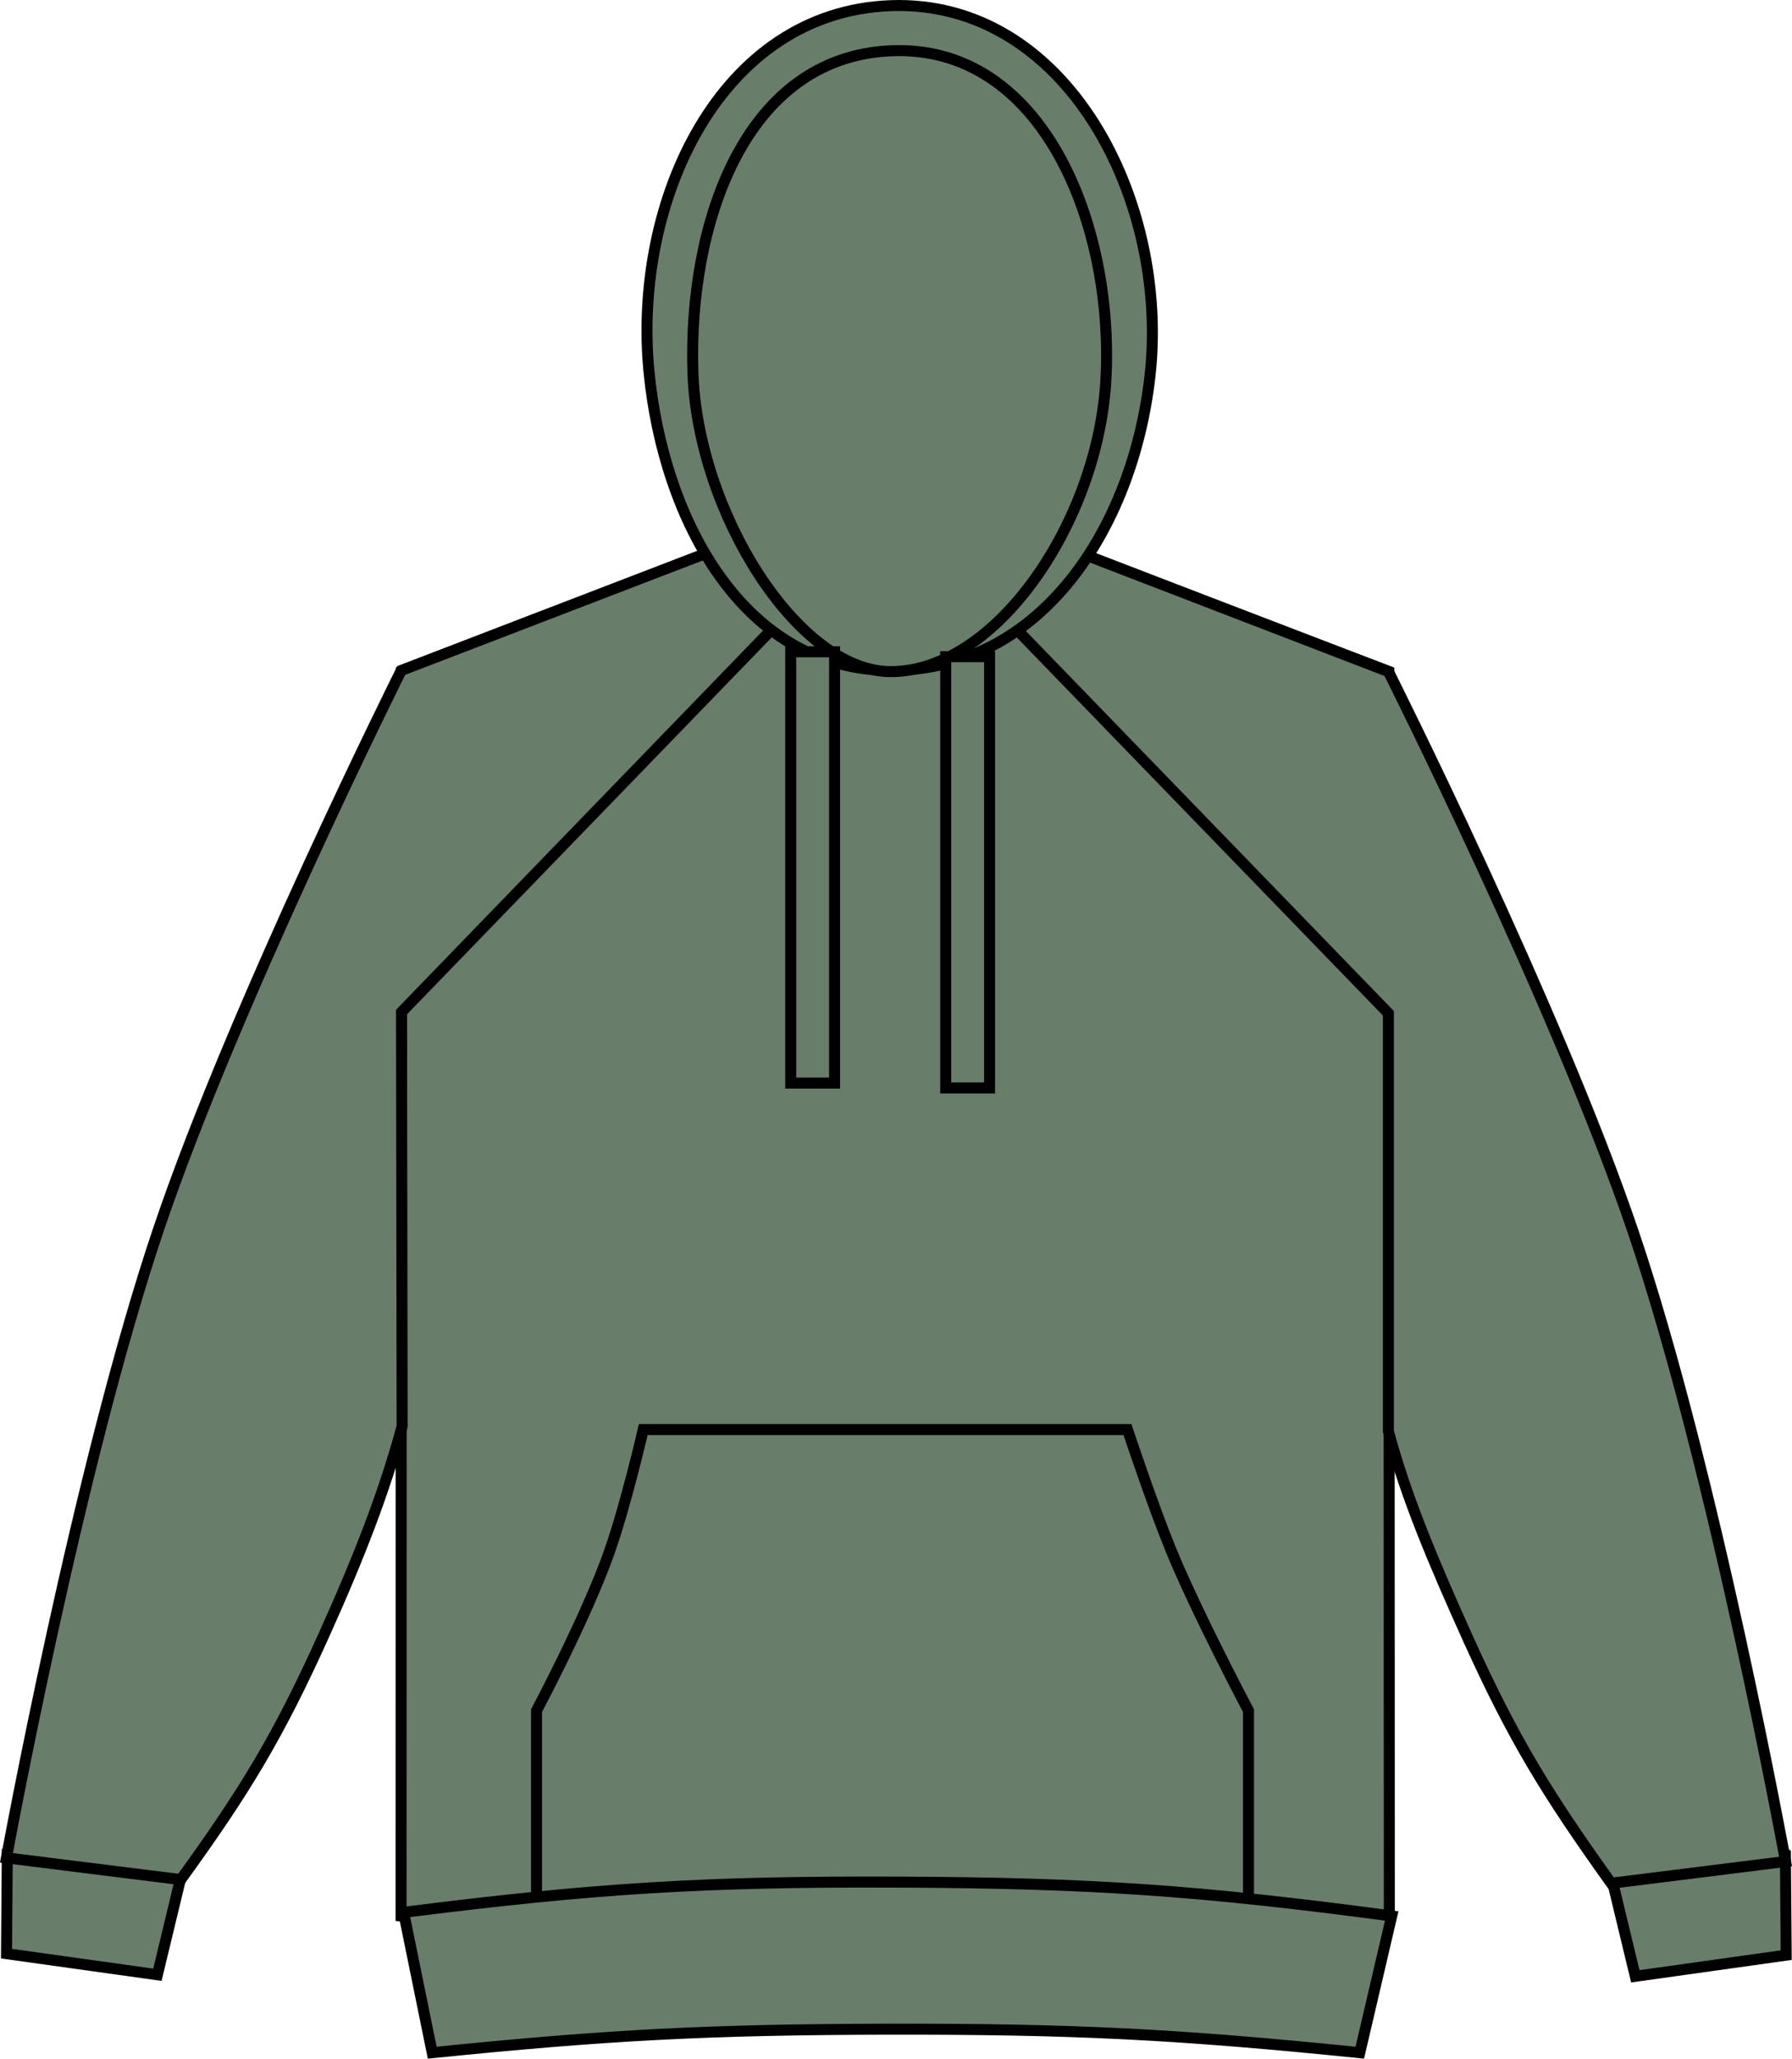
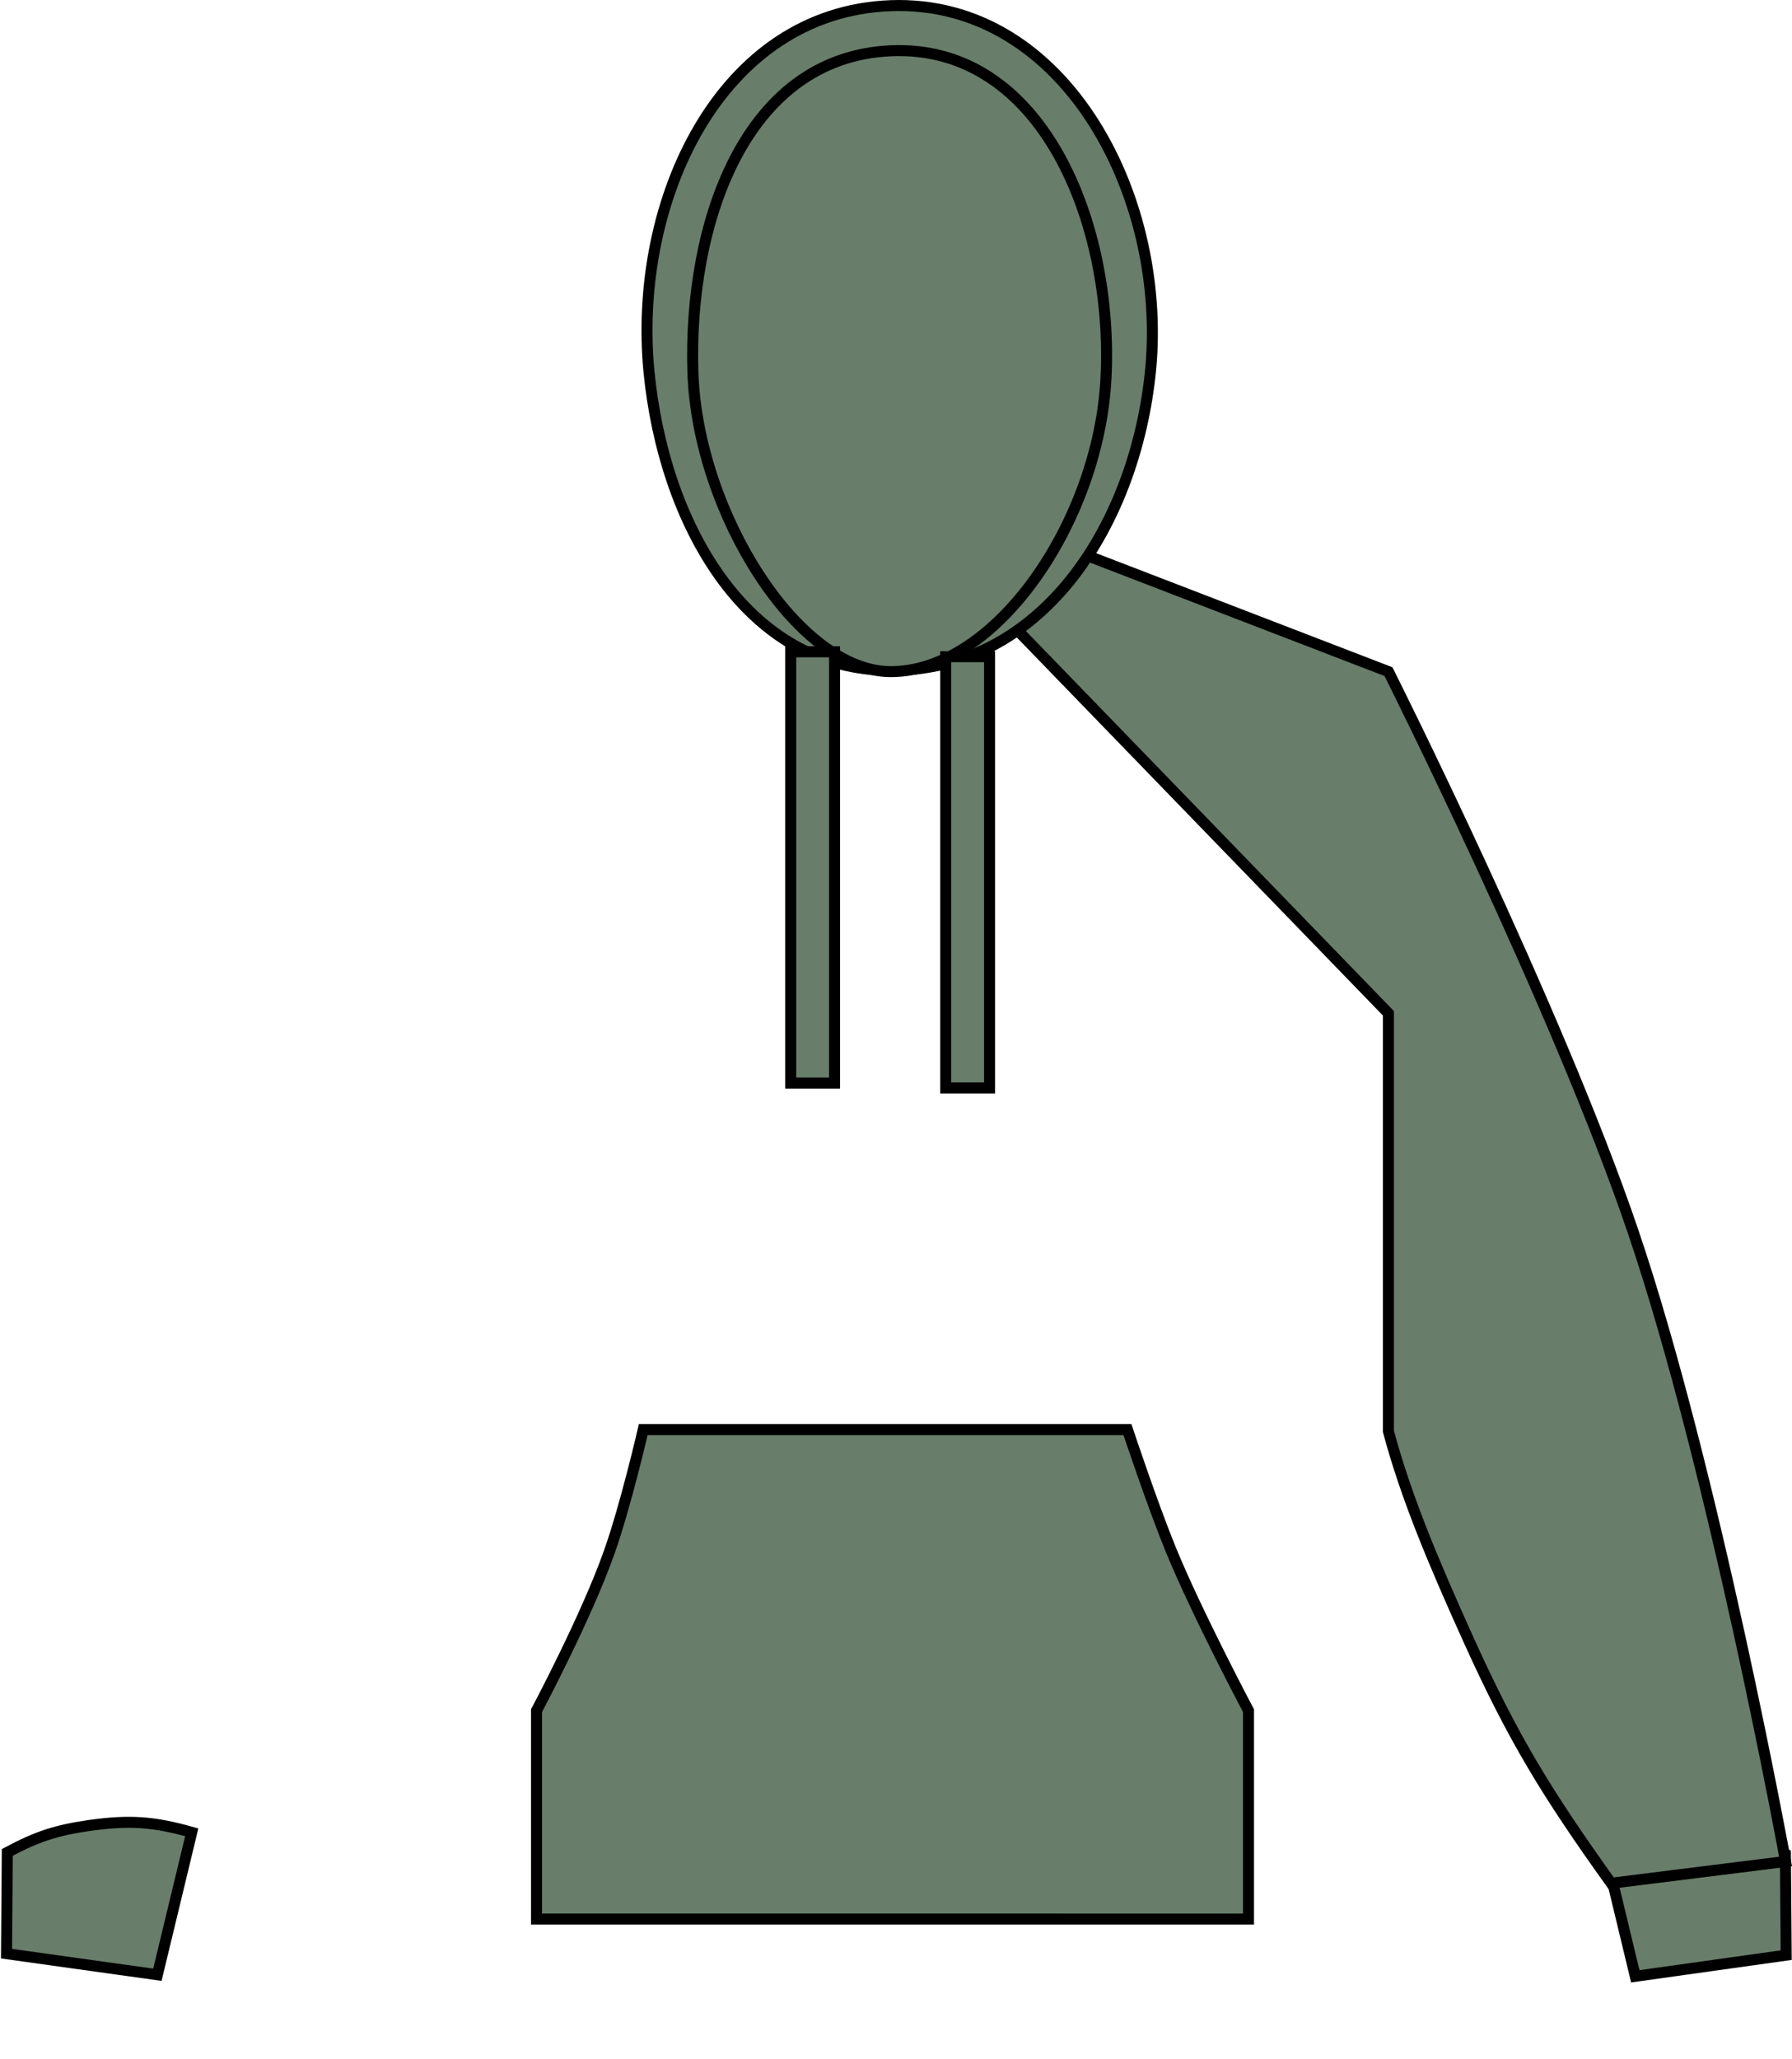
<svg xmlns="http://www.w3.org/2000/svg" version="1.1" id="leaf_green" x="0px" y="0px" viewBox="0 0 23.123 26.55" style="enable-background:new 0 0 23.123 26.55;" xml:space="preserve">
  <g>
    <g>
      <path style="fill:#687D6A;stroke:#000000;stroke-width:0.142;stroke-miterlimit:3.864;" d="M21.101,25.488l-0.443-1.838    c0.494-0.14,0.807-0.16,1.316-0.088c0.432,0.06,0.677,0.142,1.064,0.348l0.01,1.305L21.101,25.488L21.101,25.488z" />
      <path style="fill:#687D6A;stroke:#000000;stroke-width:0.142;stroke-miterlimit:3.864;" d="M2.031,25.468l0.443-1.837    c-0.494-0.14-0.807-0.16-1.316-0.089c-0.432,0.062-0.678,0.142-1.064,0.348l-0.01,1.306L2.031,25.468L2.031,25.468z" />
-       <path style="fill:#687D6A;stroke:#000000;stroke-width:0.142;stroke-miterlimit:3.864;" d="M5.179,8.659l4.109-1.587    c0,0,1.305,0.442,2.17,0.453c0.918,0.012,2.309-0.453,2.309-0.453l4.154,1.587l0.006,16.113c-2.479,0.216-3.889,0.274-6.377,0.262    c-2.488-0.013-3.898-0.084-6.375-0.324L5.179,8.659L5.179,8.659z" />
-       <path style="fill:#687D6A;stroke:#000000;stroke-width:0.142;stroke-miterlimit:3.864;" d="M2.333,24.241    c0.834-1.152,1.258-1.851,1.844-3.148c0.457-1.012,0.783-1.851,1.012-2.699l-0.008-5.342l4.967-5.13L9.165,7.115L5.177,8.647    c0,0-2.145,4.293-3.125,7.188c-1.047,3.088-1.969,8.125-1.969,8.125L2.333,24.241L2.333,24.241z" />
      <path style="fill:#687D6A;stroke:#000000;stroke-width:0.142;stroke-miterlimit:3.864;" d="M20.79,24.288    c-0.828-1.157-1.258-1.852-1.844-3.147c-0.457-1.012-0.803-1.834-1.031-2.682v-5.391l-4.986-5.146l1.049-0.776l3.938,1.516    c0,0,2.168,4.311,3.156,7.219c1.049,3.088,1.968,8.126,1.968,8.126L20.79,24.288L20.79,24.288z" />
      <path style="fill:#687D6A;stroke:#000000;stroke-width:0.142;stroke-miterlimit:3.864;" d="M11.495,8.646    c1.932,0,3.117-1.827,3.342-3.782c0.262-2.264-1.068-4.874-3.344-4.791c-2.205,0.081-3.332,2.524-3.119,4.72    C8.562,6.718,9.603,8.646,11.495,8.646L11.495,8.646z" />
      <path style="fill:#687D6A;stroke:#000000;stroke-width:0.142;stroke-miterlimit:3.864;" d="M11.494,8.662    c1.367,0,2.684-1.955,2.777-3.784c0.102-1.969-0.809-4.311-2.777-4.223C9.595,0.739,8.878,2.908,8.941,4.807    C9.003,6.609,10.298,8.662,11.494,8.662L11.494,8.662z" />
      <g>
        <path style="fill:#687D6A;stroke:#000000;stroke-width:0.142;stroke-miterlimit:10;" d="M10.486,8.406v5.562 M12.486,8.468v5.563     " />
        <path style="fill:#687D6A;stroke:#000000;stroke-width:0.142;stroke-miterlimit:10;" d="M12.769,14.031h-0.566V8.469h0.566     V14.031z M10.769,13.968h-0.566V8.406h0.566V13.968z" />
      </g>
      <path style="fill:#687D6A;stroke:#000000;stroke-width:0.142;stroke-miterlimit:3.864;" d="M8.3,18.437h6.248    c0,0,0.316,0.952,0.558,1.545c0.342,0.833,1.004,2.08,1.004,2.08v2.688H6.923v-2.688c0,0,0.65-1.221,0.941-2.052    C8.076,19.41,8.3,18.437,8.3,18.437L8.3,18.437z" />
-       <path style="fill:#687D6A;stroke:#000000;stroke-width:0.142;stroke-miterlimit:3.864;" d="M5.577,26.473    c2.281-0.231,3.58-0.298,5.873-0.303c2.379-0.004,3.728,0.062,6.096,0.303l0.412-1.763c-2.465-0.329-3.873-0.426-6.359-0.437    c-2.496-0.01-3.914,0.077-6.391,0.39L5.577,26.473L5.577,26.473z" />
    </g>
  </g>
</svg>